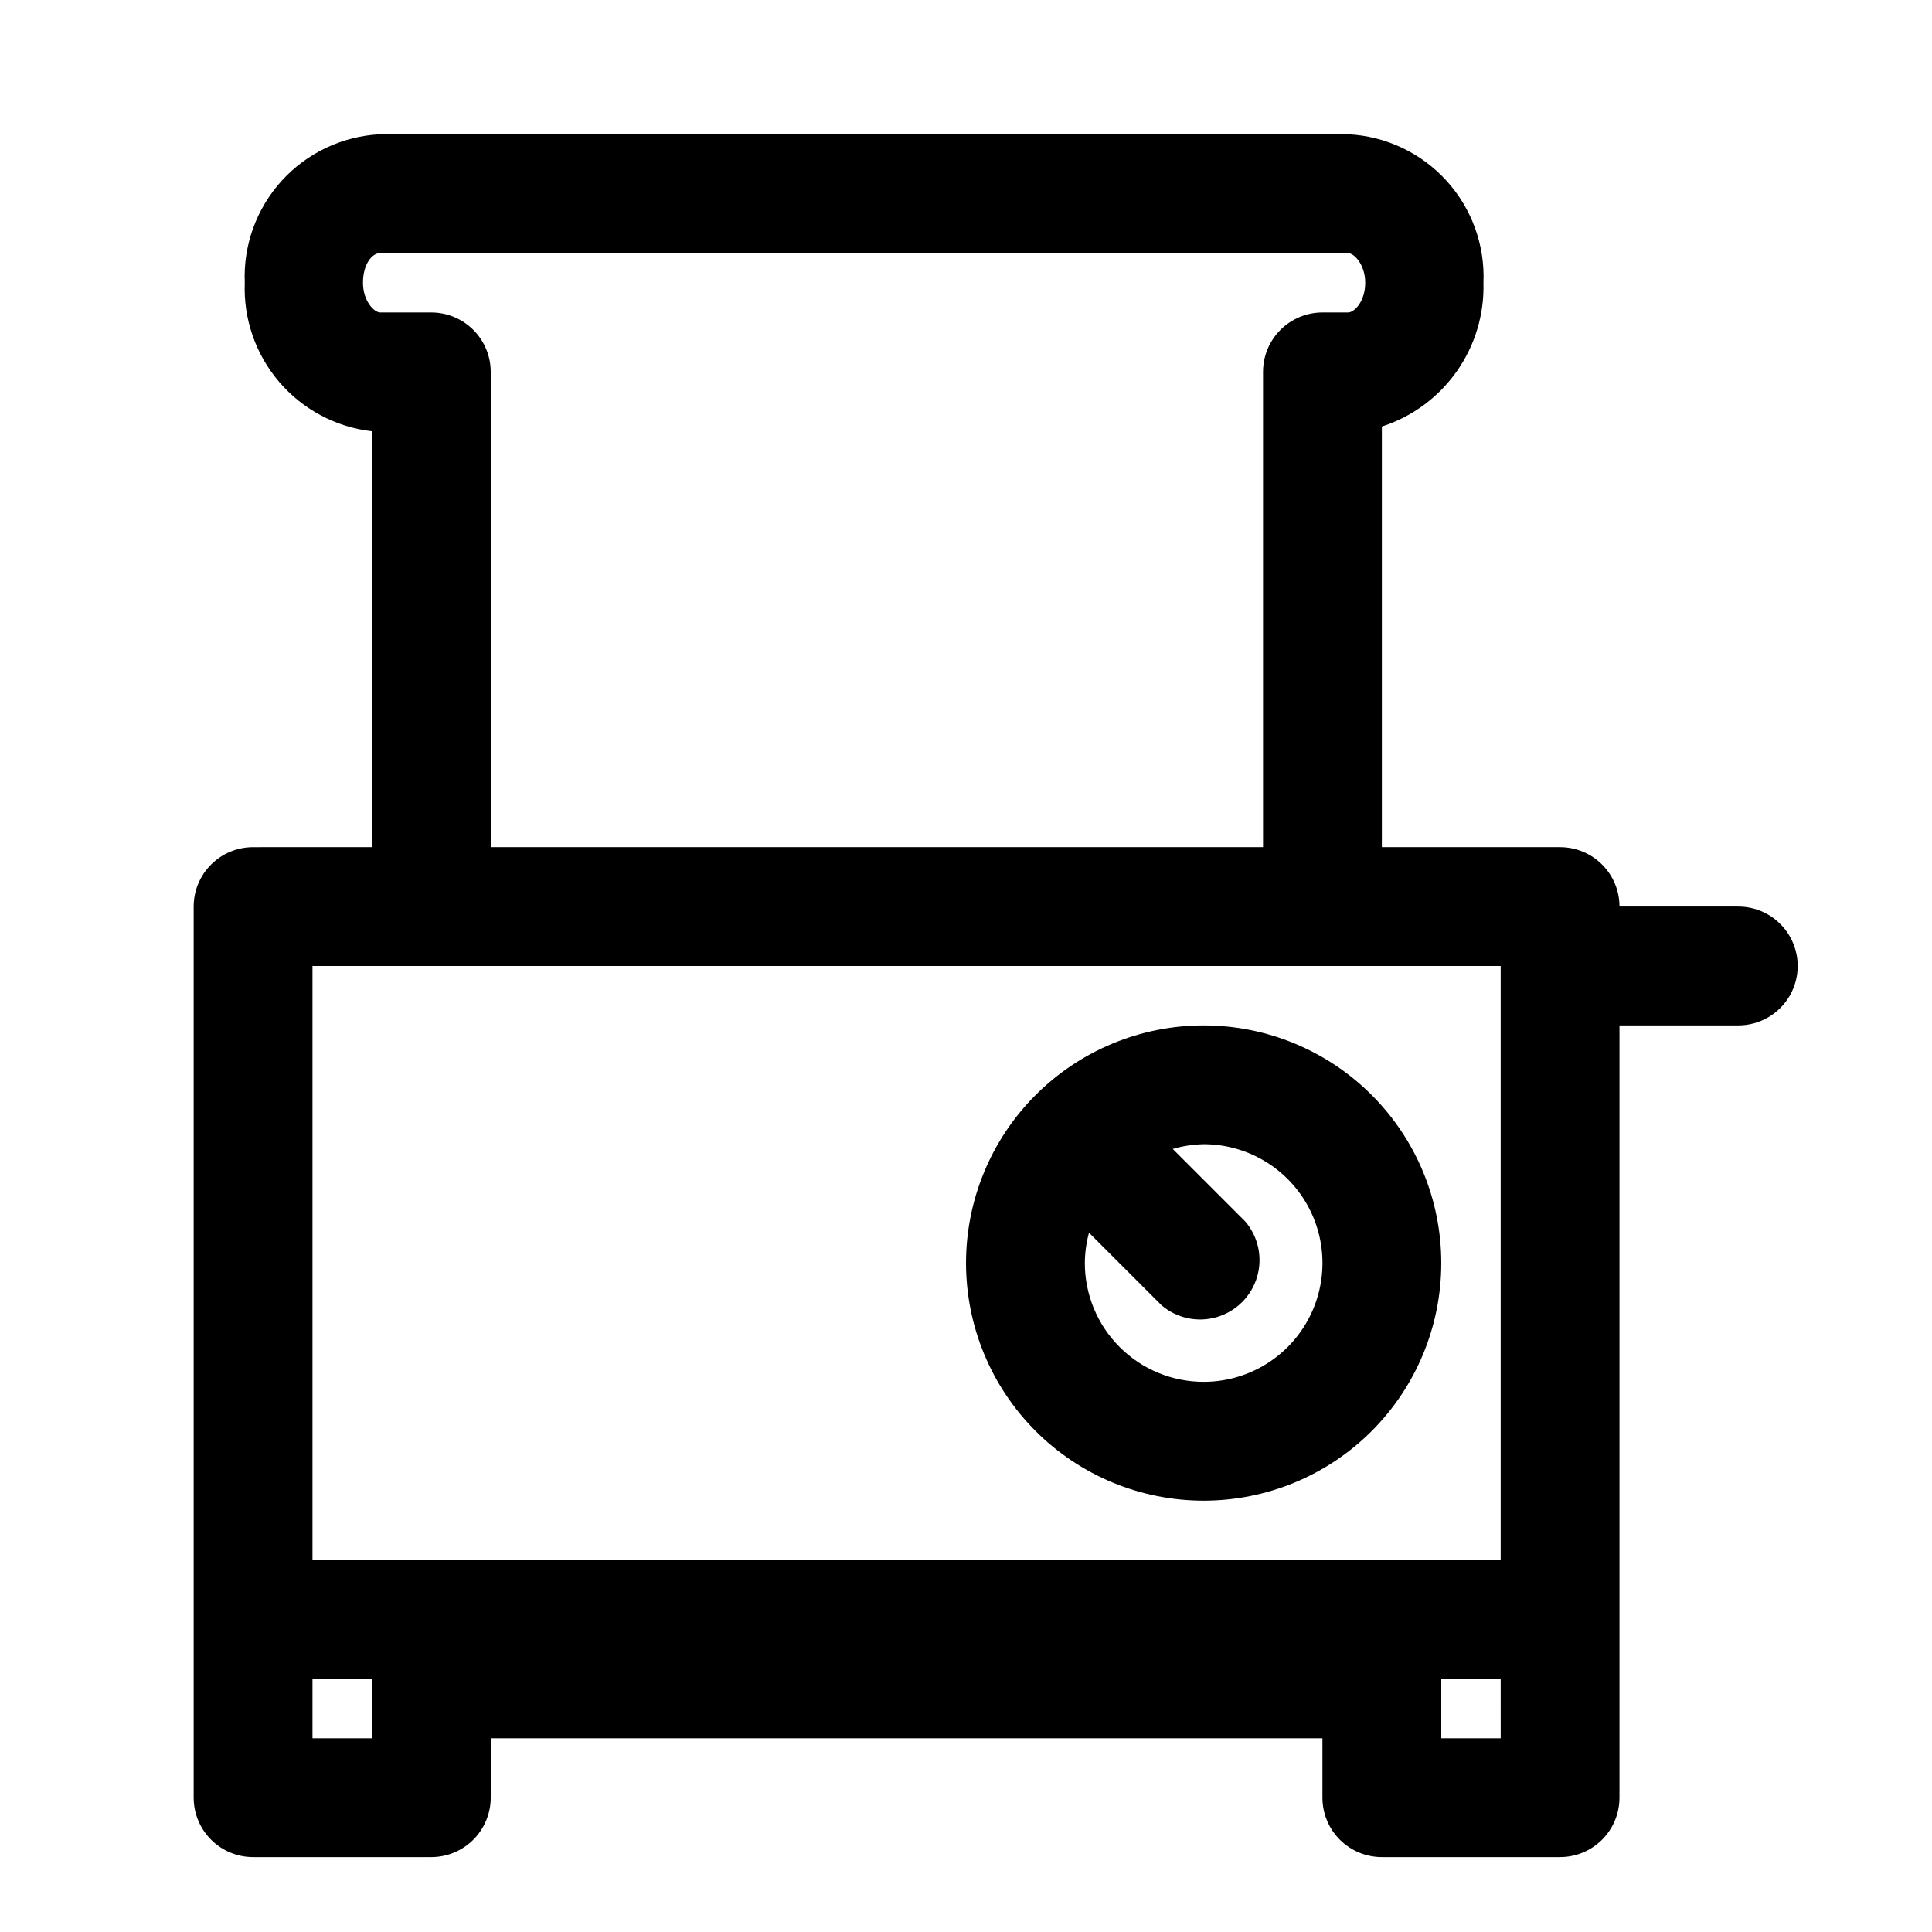
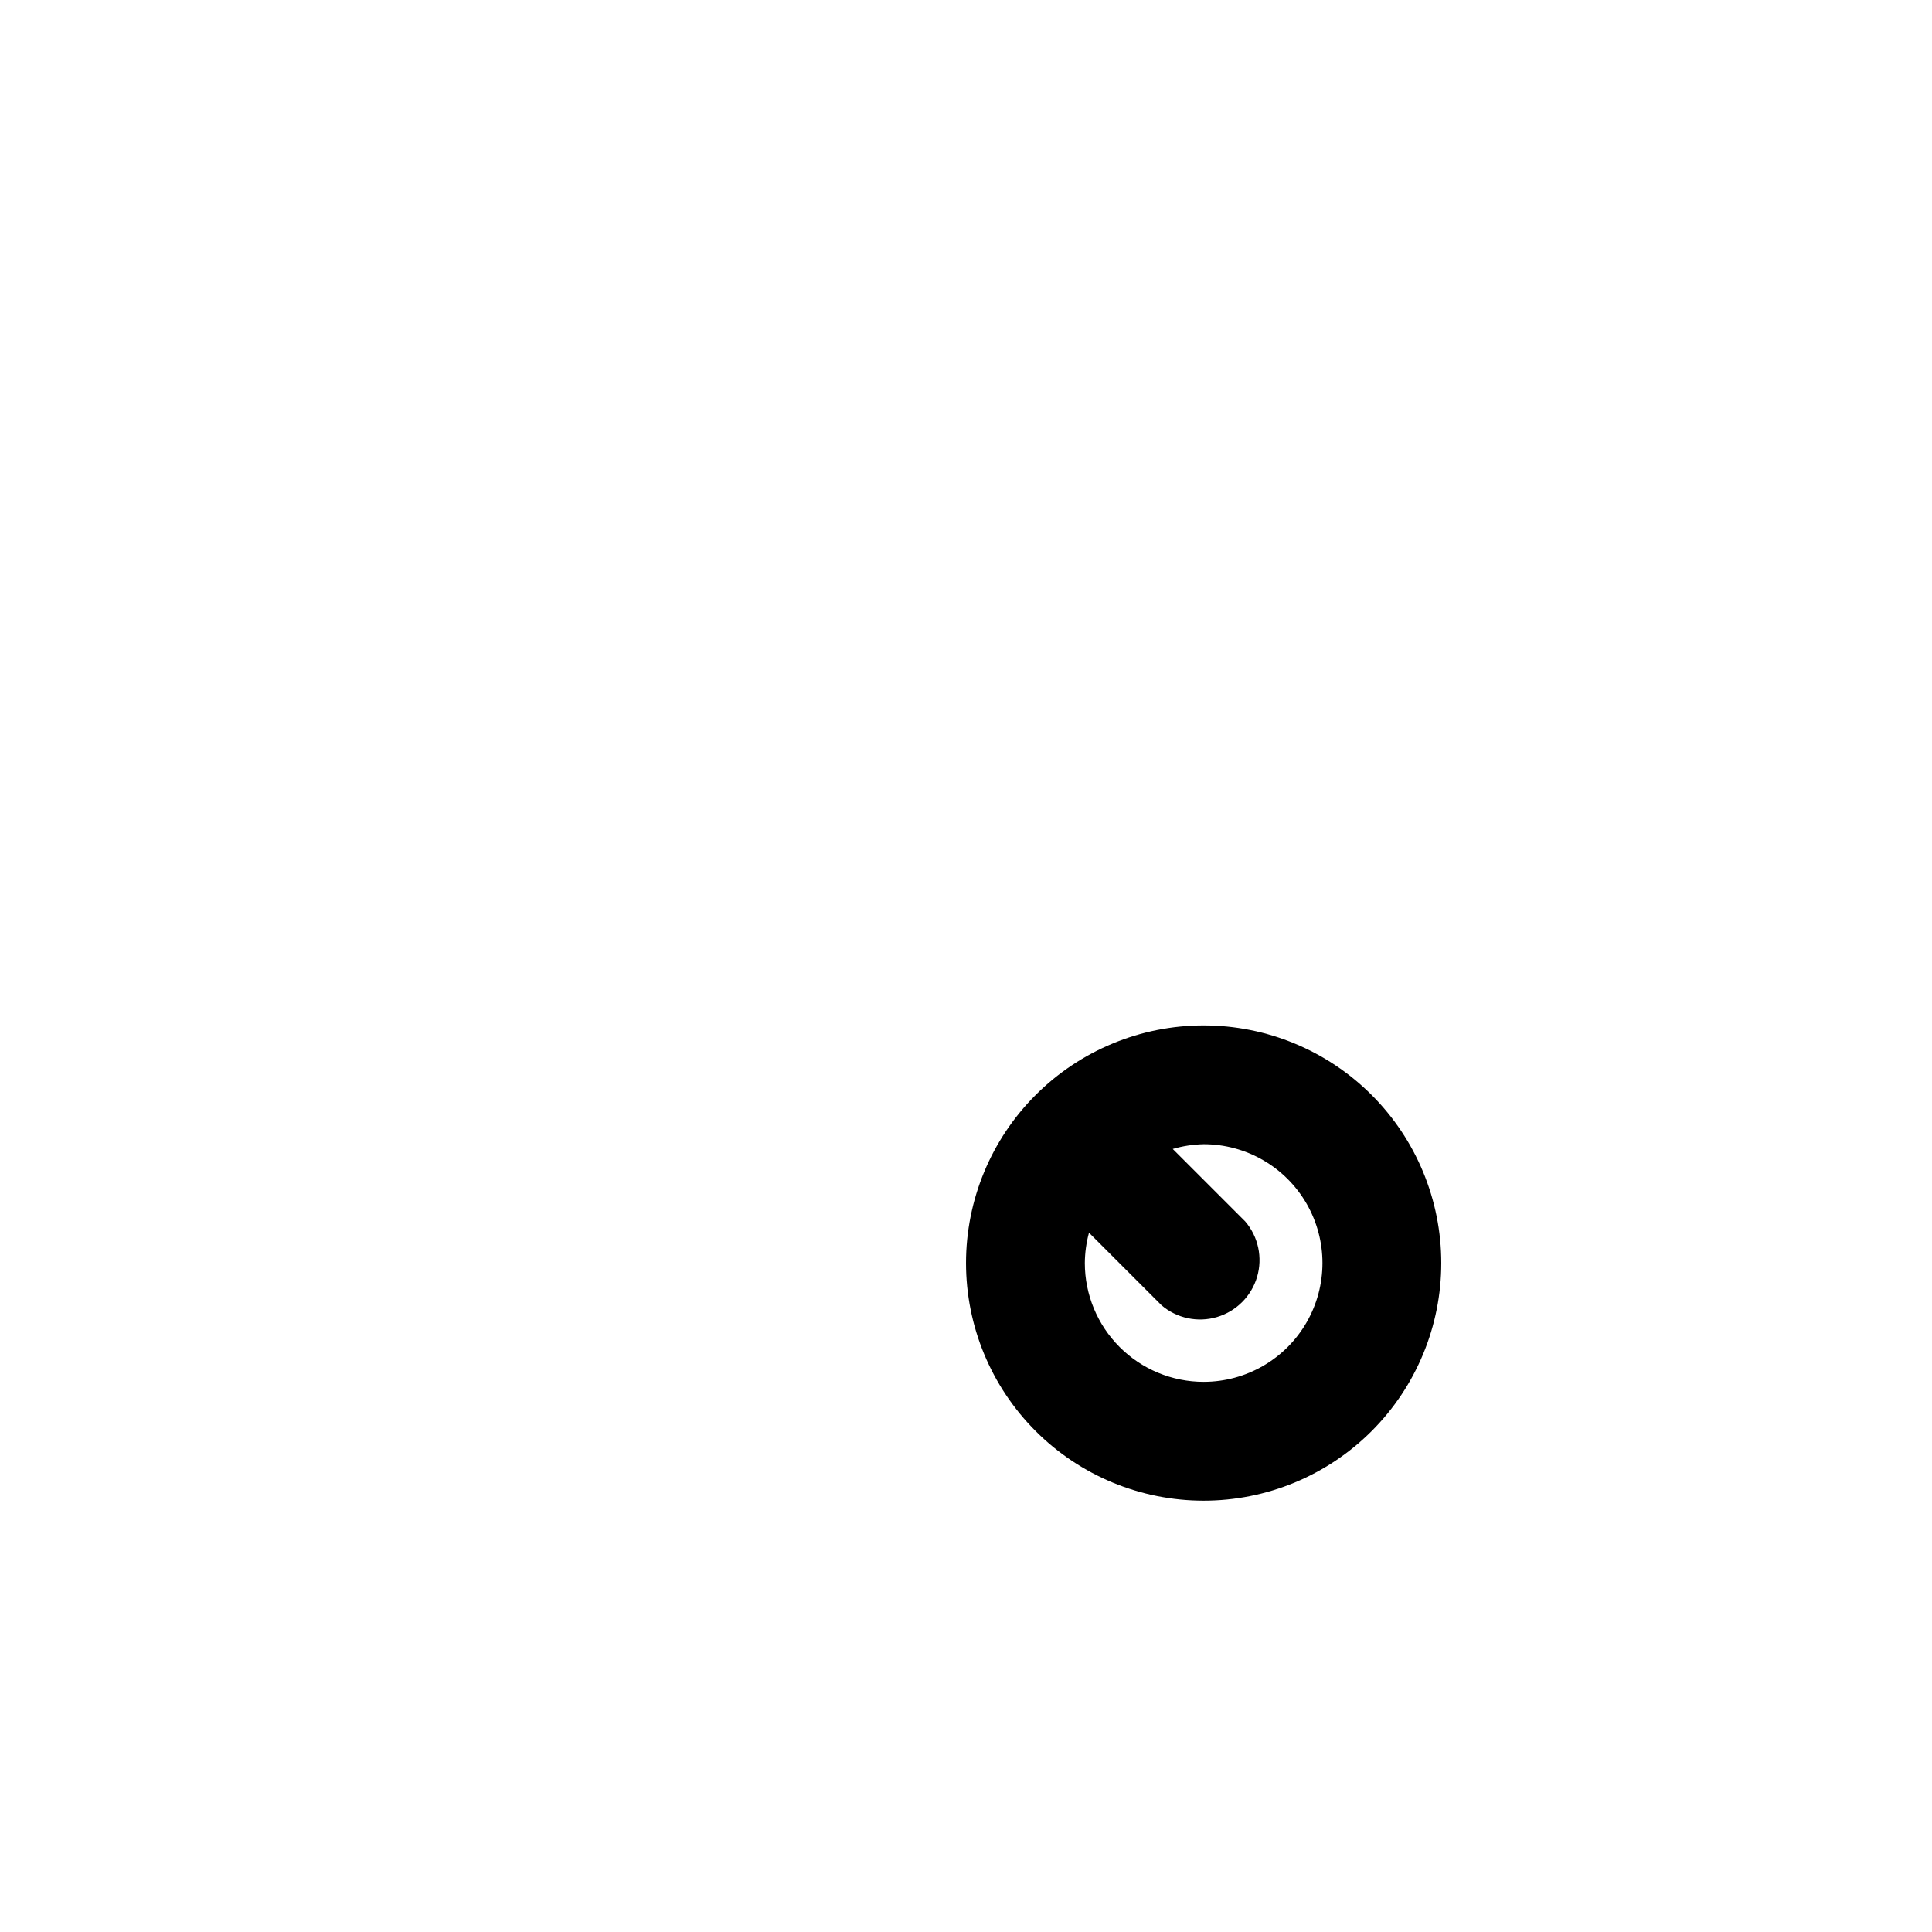
<svg xmlns="http://www.w3.org/2000/svg" fill="#000000" width="800px" height="800px" version="1.1" viewBox="144 144 512 512">
  <g>
-     <path d="m604.67 384.25h-31.488c0-4.176-1.66-8.18-4.613-11.133-2.953-2.953-6.957-4.609-11.133-4.609h-47.23v-111.47c8.004-2.586 14.953-7.695 19.809-14.566 4.856-6.867 7.352-15.125 7.113-23.535 0.43-9.973-3.106-19.707-9.832-27.082s-16.094-11.789-26.062-12.277h-256.47c-9.969 0.488-19.34 4.902-26.062 12.277-6.727 7.375-10.262 17.109-9.832 27.082-0.383 9.602 2.879 18.988 9.125 26.289 6.246 7.297 15.023 11.969 24.566 13.07v110.21l-31.488 0.004c-4.176 0-8.18 1.656-11.133 4.609s-4.613 6.957-4.613 11.133v236.16c0 4.176 1.66 8.18 4.613 11.133s6.957 4.613 11.133 4.613h47.23c4.176 0 8.18-1.66 11.133-4.613s4.613-6.957 4.613-11.133v-15.742h220.41v15.742c0 4.176 1.66 8.18 4.613 11.133s6.957 4.613 11.133 4.613h47.23c4.176 0 8.18-1.66 11.133-4.613 2.953-2.953 4.613-6.957 4.613-11.133v-204.67h31.488c5.625 0 10.82-3 13.633-7.871s2.812-10.875 0-15.746-8.008-7.871-13.633-7.871zm-346.37-157.44h-13.539c-1.574 0-4.566-2.992-4.566-7.871s2.363-7.871 4.566-7.871h256.47c1.574 0 4.566 2.992 4.566 7.871s-2.832 7.871-4.566 7.871h-6.773c-4.172 0-8.18 1.66-11.133 4.613-2.949 2.953-4.609 6.957-4.609 11.133v125.95h-204.67v-125.95c0-4.176-1.66-8.18-4.613-11.133s-6.957-4.613-11.133-4.613zm-31.488 173.19h314.88v157.44h-314.88zm15.746 204.67h-15.746v-15.746h15.746zm299.14 0h-15.746v-15.746h15.742z" />
    <path d="m462.98 415.74c-16.703 0-32.723 6.637-44.531 18.445-11.812 11.812-18.445 27.828-18.445 44.531s6.633 32.719 18.445 44.531c11.809 11.809 27.828 18.445 44.531 18.445 16.699 0 32.719-6.637 44.527-18.445 11.812-11.812 18.445-27.828 18.445-44.531s-6.633-32.719-18.445-44.531c-11.809-11.809-27.828-18.445-44.527-18.445zm0 94.465c-8.352 0-16.363-3.316-22.266-9.223-5.906-5.906-9.223-13.914-9.223-22.266 0.02-2.711 0.391-5.41 1.102-8.031l19.207 19.207v0.004c4.051 3.469 9.59 4.652 14.707 3.137 5.117-1.512 9.117-5.516 10.633-10.633 1.512-5.117 0.328-10.652-3.141-14.703l-19.207-19.207v-0.004c2.66-0.777 5.414-1.199 8.188-1.258 11.246 0 21.645 6 27.27 15.746 5.621 9.742 5.621 21.742 0 31.484-5.625 9.746-16.023 15.746-27.27 15.746z" />
  </g>
</svg>